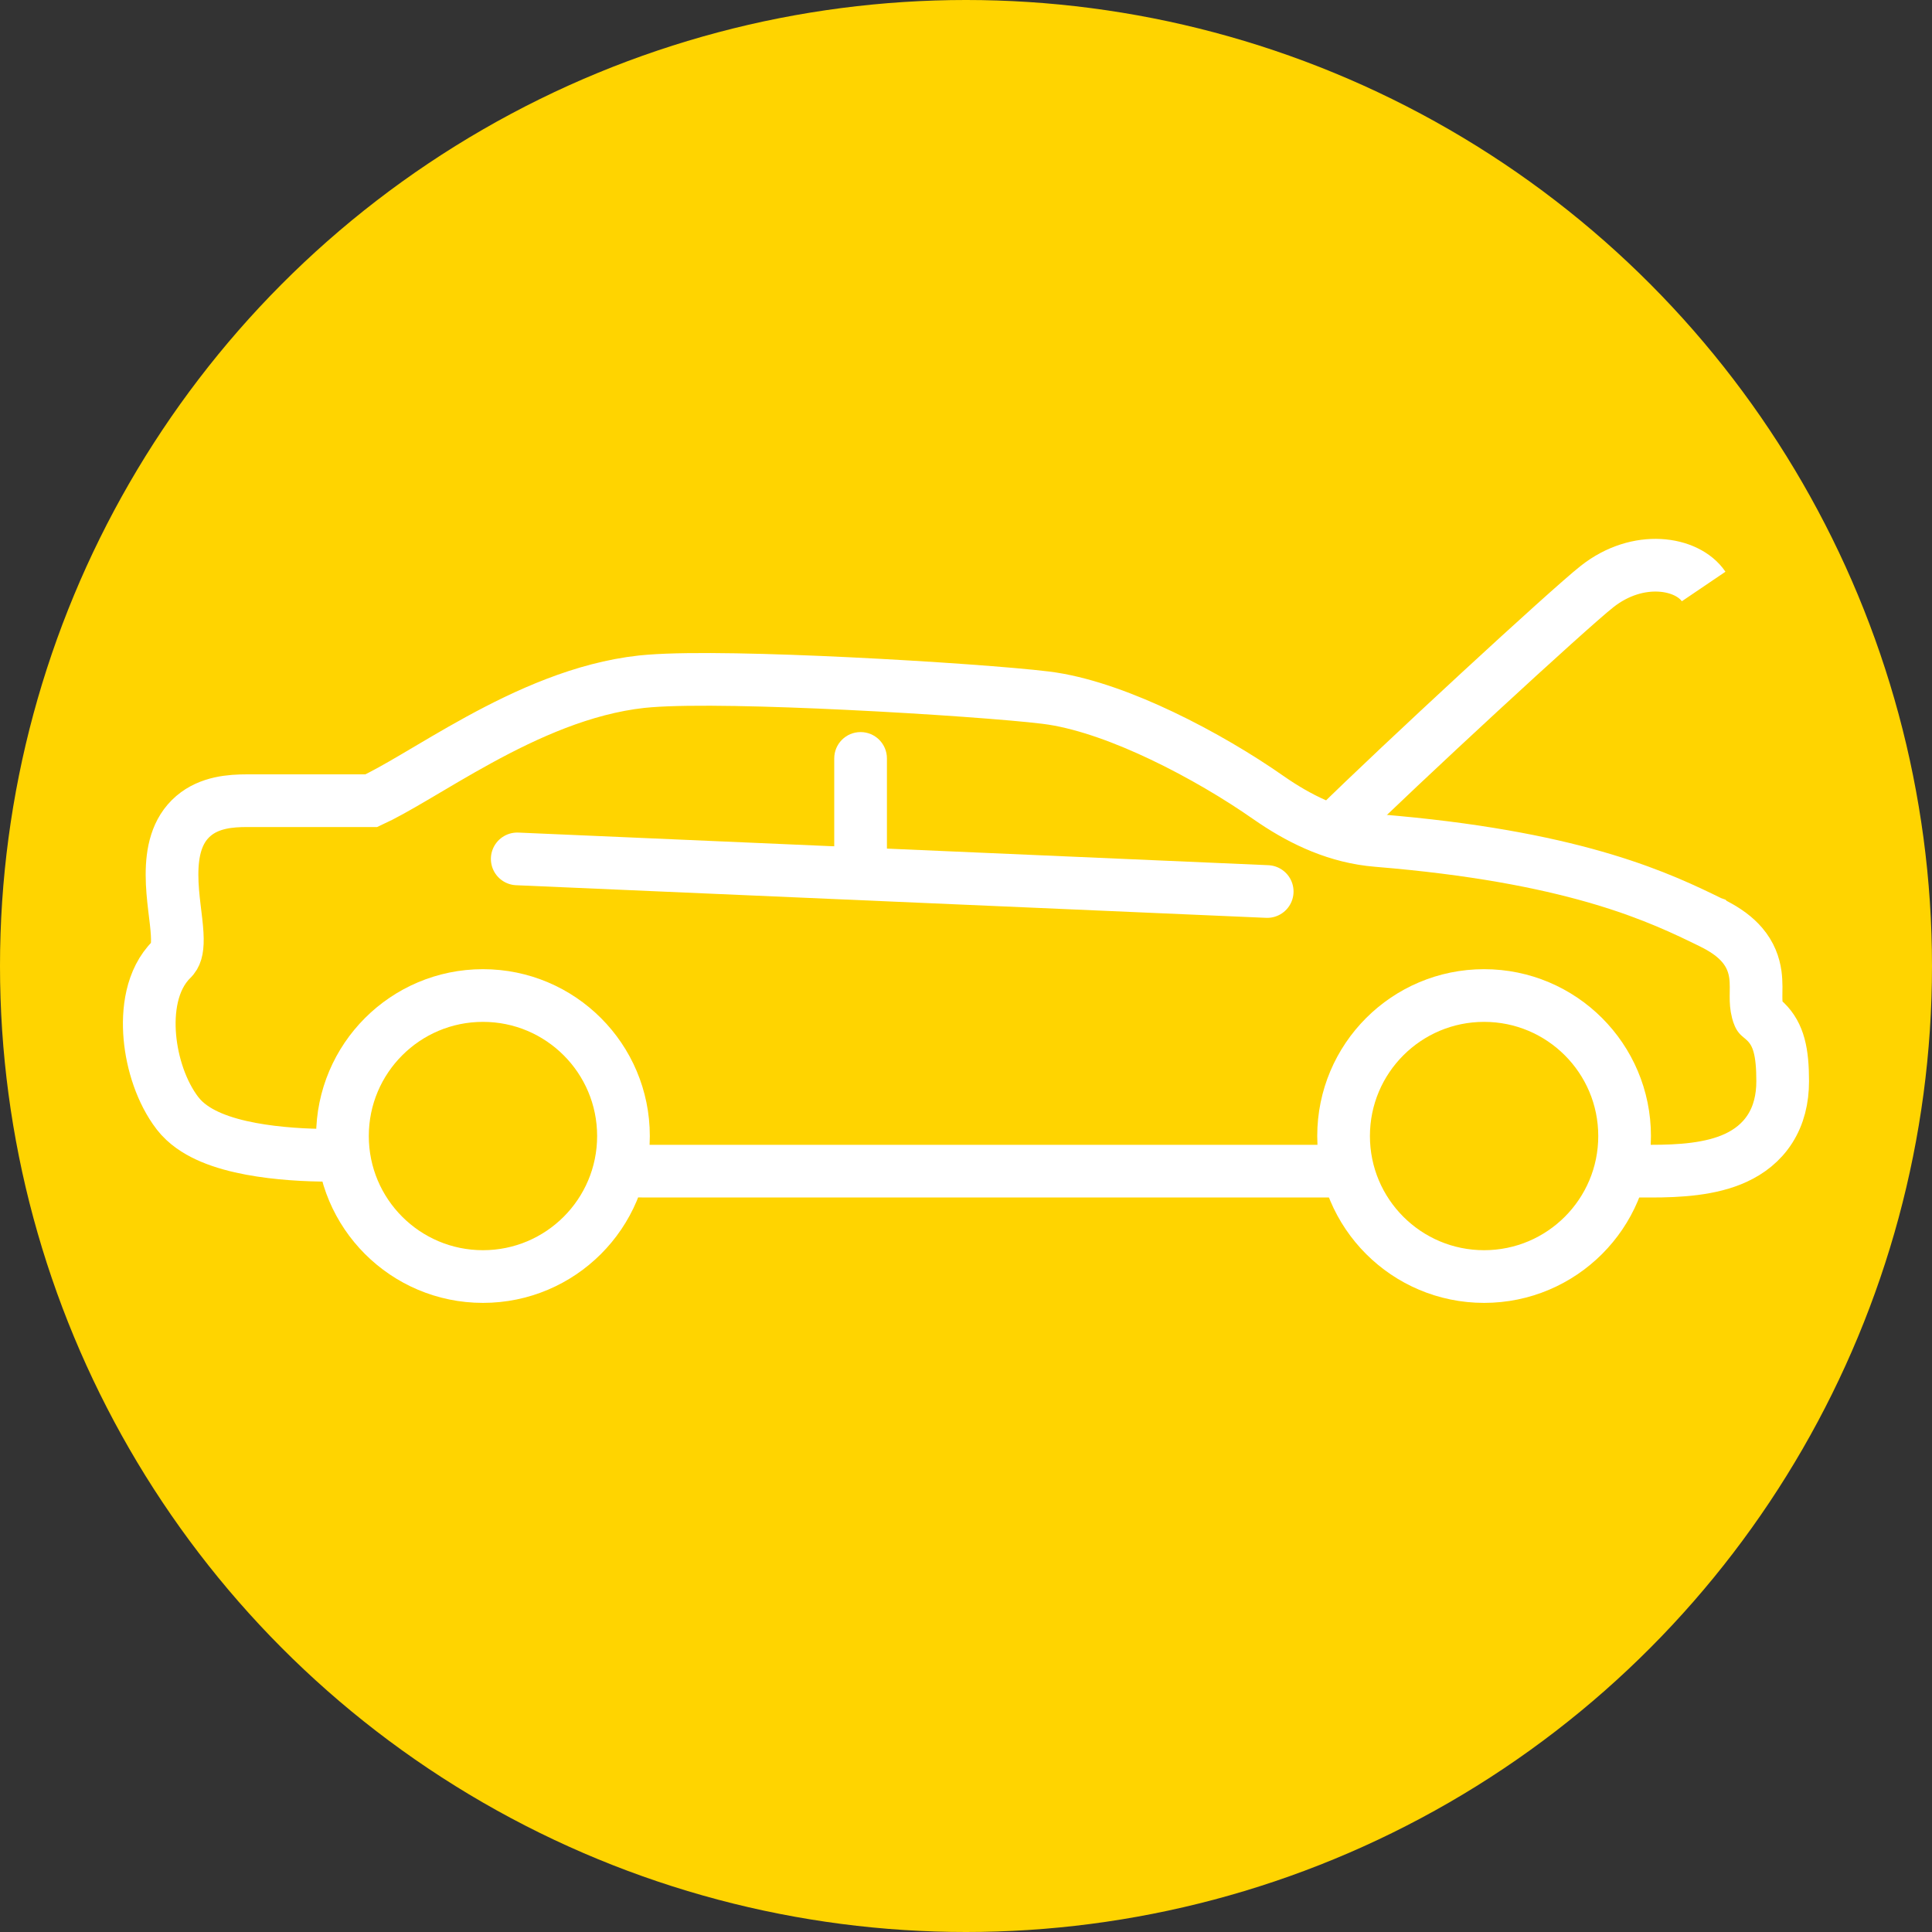
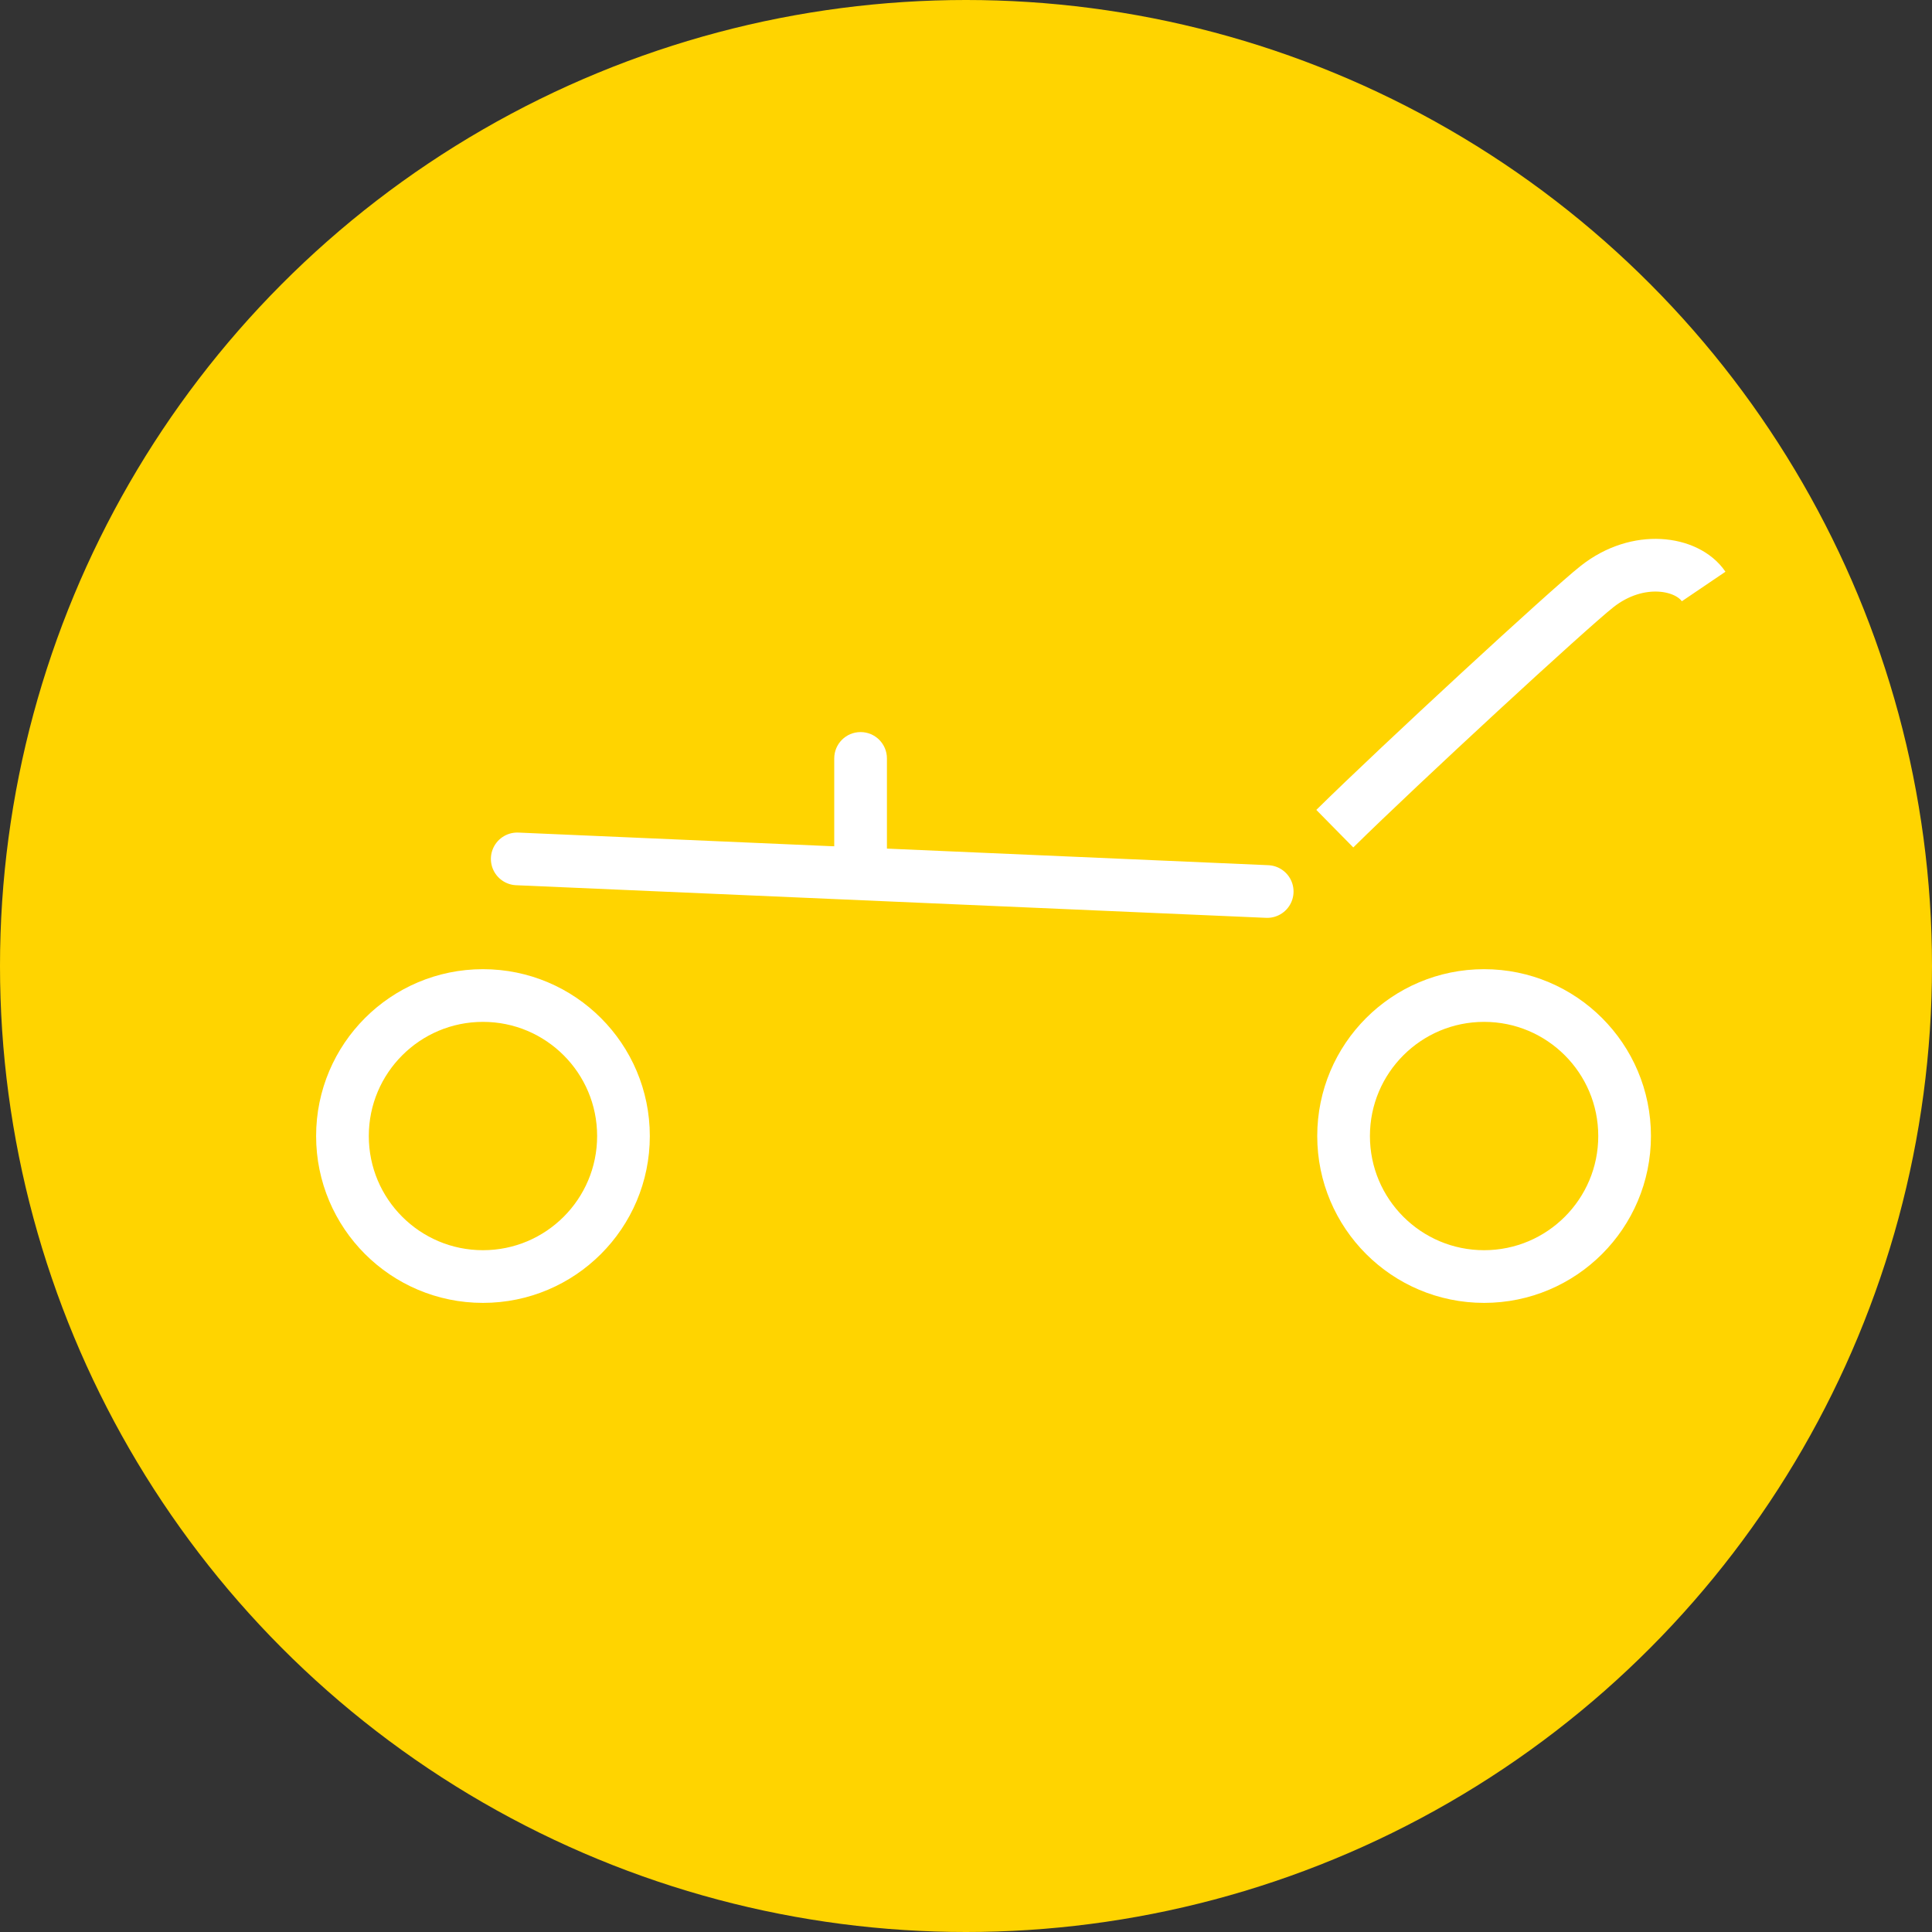
<svg xmlns="http://www.w3.org/2000/svg" width="110" height="110" viewBox="0 0 110 110" fill="none">
  <rect x="0" y="0" width="110" height="110" fill="#333333" stroke="none" />
  <circle cx="55" cy="55" r="55" fill="#FFD400" />
-   <path d="M36.989 38.772C39.369 38.587 43.916 38.708 48.269 38.919C52.952 39.145 57.619 39.486 59.525 39.72L59.916 39.774C61.888 40.083 64.095 40.909 66.155 41.889C68.374 42.944 70.532 44.231 72.213 45.407L72.543 45.632C74.204 46.744 76.159 47.672 78.406 47.855L79.447 47.946C90.007 48.922 94.602 51.145 97.418 52.523L97.421 52.524L97.422 52.525L97.69 52.661C98.298 52.984 98.805 53.35 99.188 53.798C99.657 54.346 99.864 54.926 99.942 55.481C100.007 55.943 99.982 56.467 99.981 56.724C99.98 57.043 99.996 57.3 100.065 57.572L100.115 57.74C100.159 57.866 100.184 57.877 100.162 57.851C100.158 57.847 100.164 57.855 100.219 57.901C100.254 57.93 100.402 58.05 100.528 58.173C101.278 58.907 101.498 59.911 101.498 61.562C101.498 62.577 101.273 63.493 100.779 64.269C100.284 65.047 99.59 65.571 98.838 65.92C97.411 66.582 95.607 66.681 93.992 66.681H36.705C35.493 66.681 31.499 66.45 27.611 66.227C23.647 65.998 19.787 65.776 18.689 65.776C17.482 65.776 15.819 65.695 14.278 65.406C13.508 65.262 12.723 65.057 12.023 64.761C11.428 64.509 10.796 64.15 10.305 63.618L10.104 63.38C9.199 62.198 8.665 60.55 8.532 59.037C8.405 57.6 8.601 55.771 9.786 54.611L9.862 54.526C10.03 54.312 10.133 53.959 10.087 53.168C10.062 52.718 9.998 52.249 9.928 51.66C9.862 51.101 9.794 50.461 9.794 49.802C9.794 48.533 10.043 47.288 11.014 46.457C11.925 45.678 13.122 45.588 14.069 45.588H21.143C21.8 45.286 22.606 44.831 23.584 44.256C24.666 43.62 25.93 42.857 27.278 42.12C29.964 40.653 33.178 39.178 36.542 38.812L36.989 38.772Z" fill="#FFD400" stroke="white" stroke-width="3" />
  <path d="M75.998 47.181C79.731 43.504 89.301 34.678 90.931 33.394C93.264 31.555 96.064 32.014 96.998 33.393" stroke="white" stroke-width="3" />
  <circle cx="27.498" cy="64.681" r="8" fill="#FFD400" stroke="white" stroke-width="3" />
  <circle cx="84.498" cy="64.681" r="8" fill="#FFD400" stroke="white" stroke-width="3" />
  <path d="M29.449 48.902L72.149 50.759" stroke="white" stroke-width="3" stroke-linecap="round" />
  <path d="M50.498 43.181C50.498 42.352 49.826 41.681 48.998 41.681C48.169 41.681 47.498 42.352 47.498 43.181H50.498ZM48.998 50.181H50.498V43.181H48.998H47.498V50.181H48.998Z" fill="white" />
</svg>